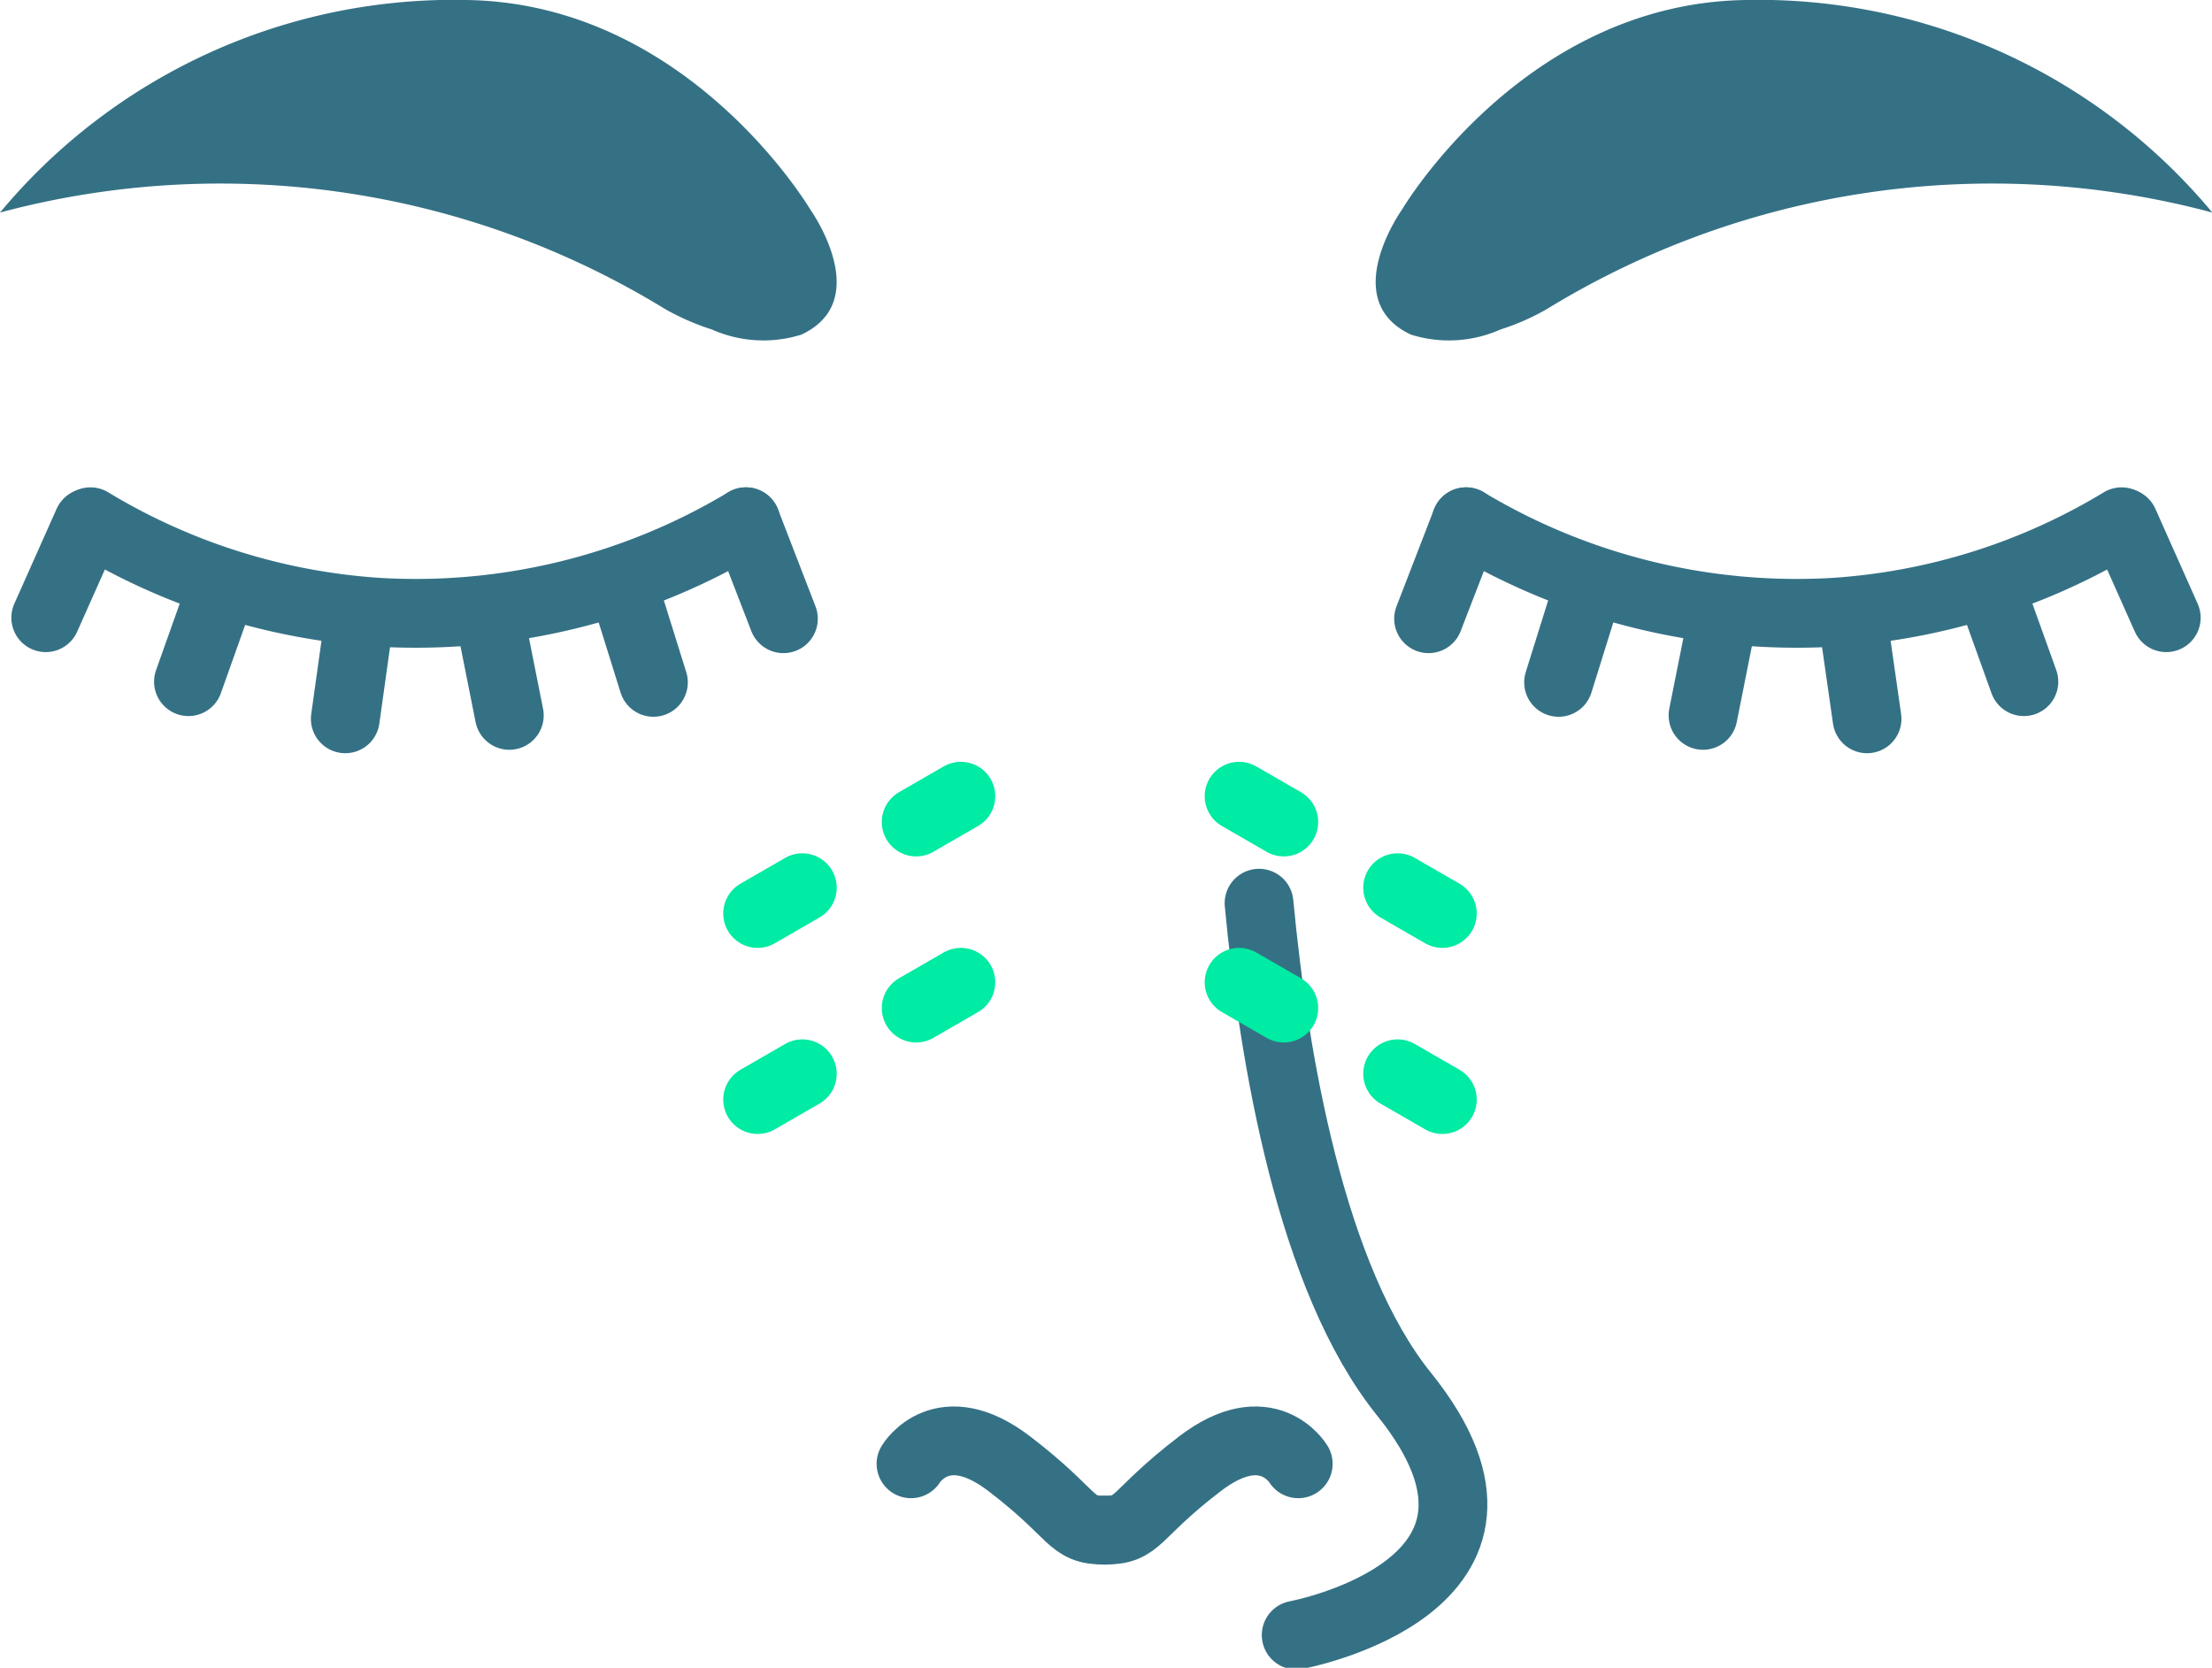
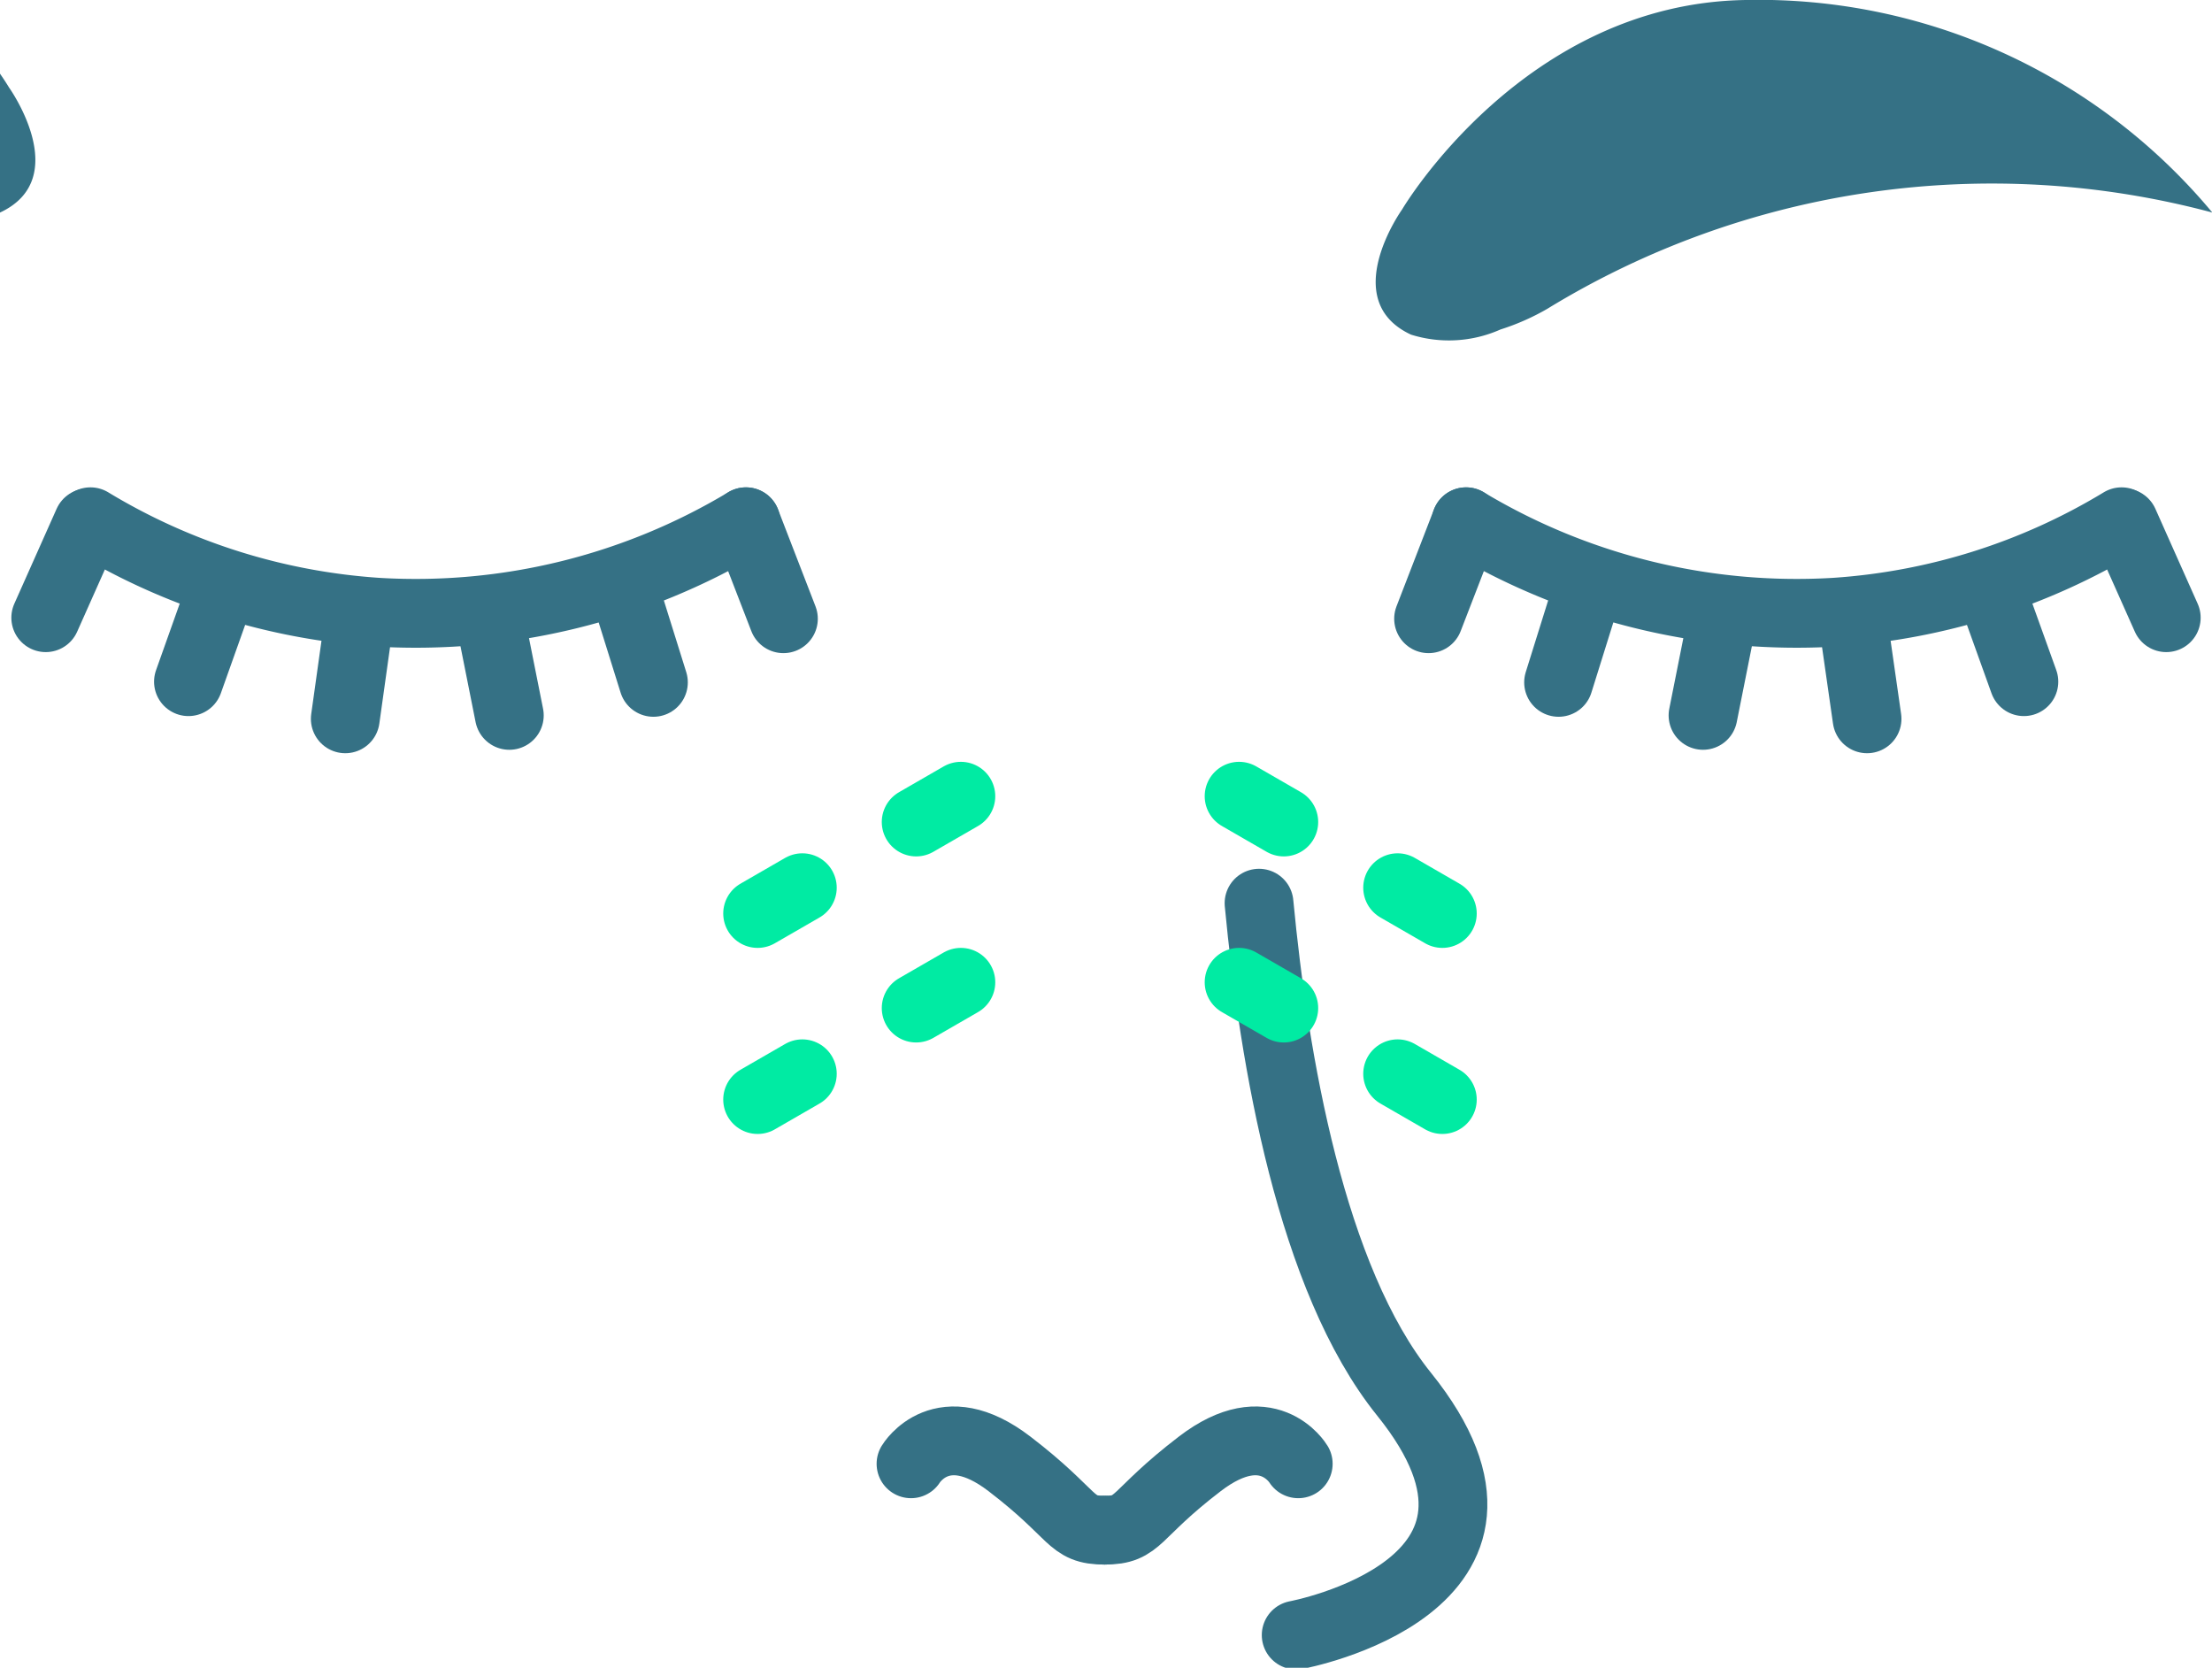
<svg xmlns="http://www.w3.org/2000/svg" id="BUNNY_LINES" data-name="BUNNY LINES" viewBox="0 0 64.32 48.49">
  <defs>
    <style>.cls-1,.cls-3,.cls-4{fill:none;stroke-miterlimit:10;stroke-width:2px;}.cls-1,.cls-4{stroke:#357185;}.cls-1,.cls-3{stroke-linecap:round;}.cls-2{fill:#357185;}.cls-3{stroke:#00eba3;}</style>
  </defs>
  <path class="cls-1" d="M1414.4,1663.76a18.69,18.69,0,0,0,10.72,2.63,18.42,18.42,0,0,0,8.34-2.63" transform="translate(-1371.77 -1648.59)" />
  <path class="cls-1" d="M1412.93,1666.43" transform="translate(-1371.77 -1648.59)" />
  <line class="cls-1" x1="42.63" y1="15.17" x2="41.54" y2="17.99" />
  <line class="cls-1" x1="61.76" y1="15.2" x2="62.99" y2="17.96" />
  <line class="cls-1" x1="46.22" y1="16.96" x2="45.32" y2="19.84" />
  <line class="cls-1" x1="50.11" y1="17.84" x2="49.52" y2="20.8" />
  <line class="cls-1" x1="53.86" y1="17.9" x2="54.29" y2="20.9" />
  <line class="cls-1" x1="57.83" y1="16.98" x2="58.85" y2="19.82" />
  <path class="cls-2" d="M1436.1,1654.77a24.77,24.77,0,0,0-19.34,2.8,6.84,6.84,0,0,1-1.36.6,3.69,3.69,0,0,1-2.6.15c-2.15-1-.26-3.64-.26-3.64s3.53-6,10-6.09A17.16,17.16,0,0,1,1436.1,1654.77Z" transform="translate(-1371.77 -1648.59)" />
  <path class="cls-1" d="M1393.46,1663.76a18.65,18.65,0,0,1-10.71,2.63,18.47,18.47,0,0,1-8.35-2.63" transform="translate(-1371.77 -1648.59)" />
  <path class="cls-1" d="M1394.94,1666.43" transform="translate(-1371.77 -1648.59)" />
  <line class="cls-1" x1="21.69" y1="15.17" x2="22.78" y2="17.99" />
  <line class="cls-1" x1="2.56" y1="15.2" x2="1.33" y2="17.96" />
  <line class="cls-1" x1="18.1" y1="16.96" x2="19" y2="19.84" />
  <line class="cls-1" x1="14.22" y1="17.84" x2="14.81" y2="20.8" />
  <line class="cls-1" x1="10.46" y1="17.9" x2="10.04" y2="20.9" />
  <line class="cls-1" x1="6.49" y1="16.98" x2="5.48" y2="19.82" />
-   <path class="cls-2" d="M1371.77,1654.77a24.75,24.75,0,0,1,19.33,2.8,7.14,7.14,0,0,0,1.37.6,3.69,3.69,0,0,0,2.6.15c2.15-1,.26-3.64.26-3.64s-3.54-6-10-6.09A17.16,17.16,0,0,0,1371.77,1654.77Z" transform="translate(-1371.77 -1648.59)" />
+   <path class="cls-2" d="M1371.77,1654.77c2.15-1,.26-3.64.26-3.64s-3.54-6-10-6.09A17.16,17.16,0,0,0,1371.77,1654.77Z" transform="translate(-1371.77 -1648.59)" />
  <path class="cls-3" d="M1399.71,1671.74l-1.3.75" transform="translate(-1371.77 -1648.59)" />
  <path class="cls-3" d="M1395.1,1674.4l-1.3.75" transform="translate(-1371.77 -1648.59)" />
  <path class="cls-3" d="M1399.71,1677.15l-1.3.75" transform="translate(-1371.77 -1648.59)" />
  <path class="cls-3" d="M1395.1,1679.81l-1.3.75" transform="translate(-1371.77 -1648.59)" />
-   <path class="cls-4" d="M1399.05,1677" transform="translate(-1371.77 -1648.59)" />
  <path class="cls-1" d="M1408.38,1674.85c.43,4.54,1.51,10.92,4.22,14.28,4.5,5.59-3.14,7-3.14,7" transform="translate(-1371.77 -1648.59)" />
  <path class="cls-1" d="M1398.26,1691.15s.9-1.5,2.86,0,1.74,1.93,2.77,1.93" transform="translate(-1371.77 -1648.59)" />
  <path class="cls-1" d="M1409.52,1691.15s-.9-1.5-2.86,0-1.74,1.93-2.77,1.93" transform="translate(-1371.77 -1648.59)" />
  <path class="cls-3" d="M1407.8,1671.74l1.3.75" transform="translate(-1371.77 -1648.59)" />
  <path class="cls-3" d="M1412.41,1674.4l1.3.75" transform="translate(-1371.77 -1648.59)" />
  <path class="cls-3" d="M1407.8,1677.15l1.3.75" transform="translate(-1371.77 -1648.59)" />
  <path class="cls-3" d="M1412.41,1679.81l1.3.75" transform="translate(-1371.77 -1648.59)" />
</svg>